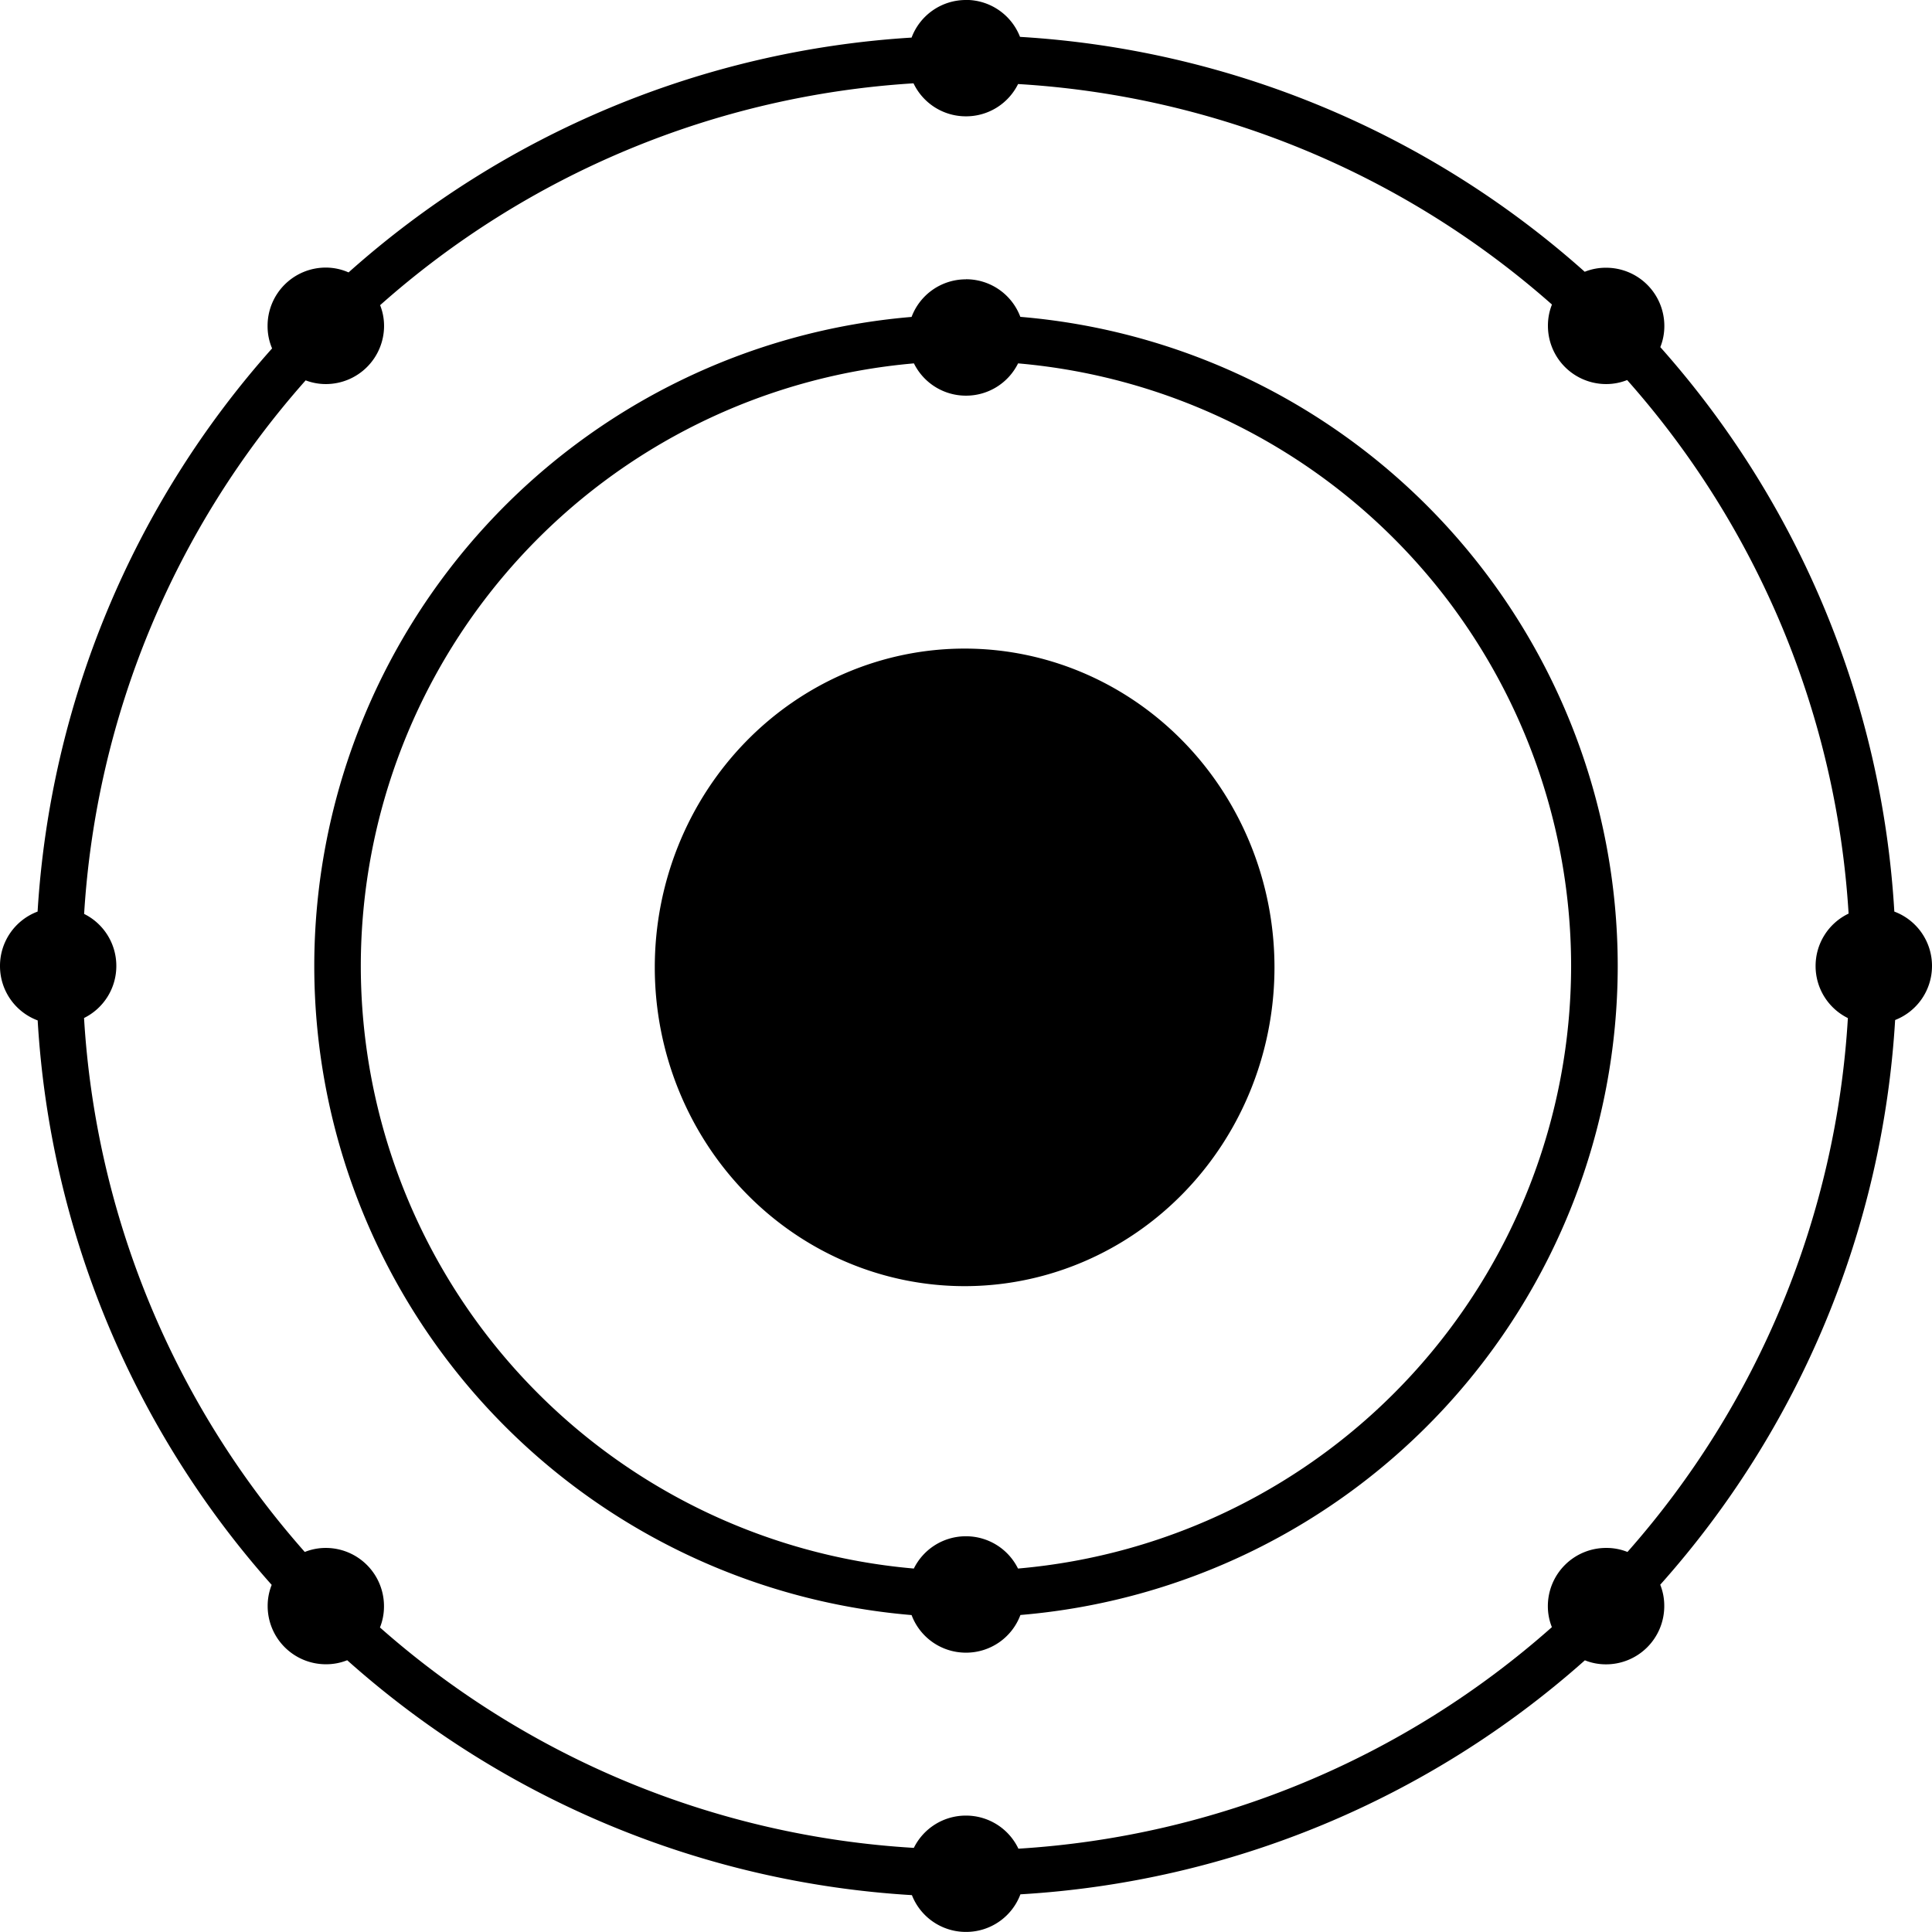
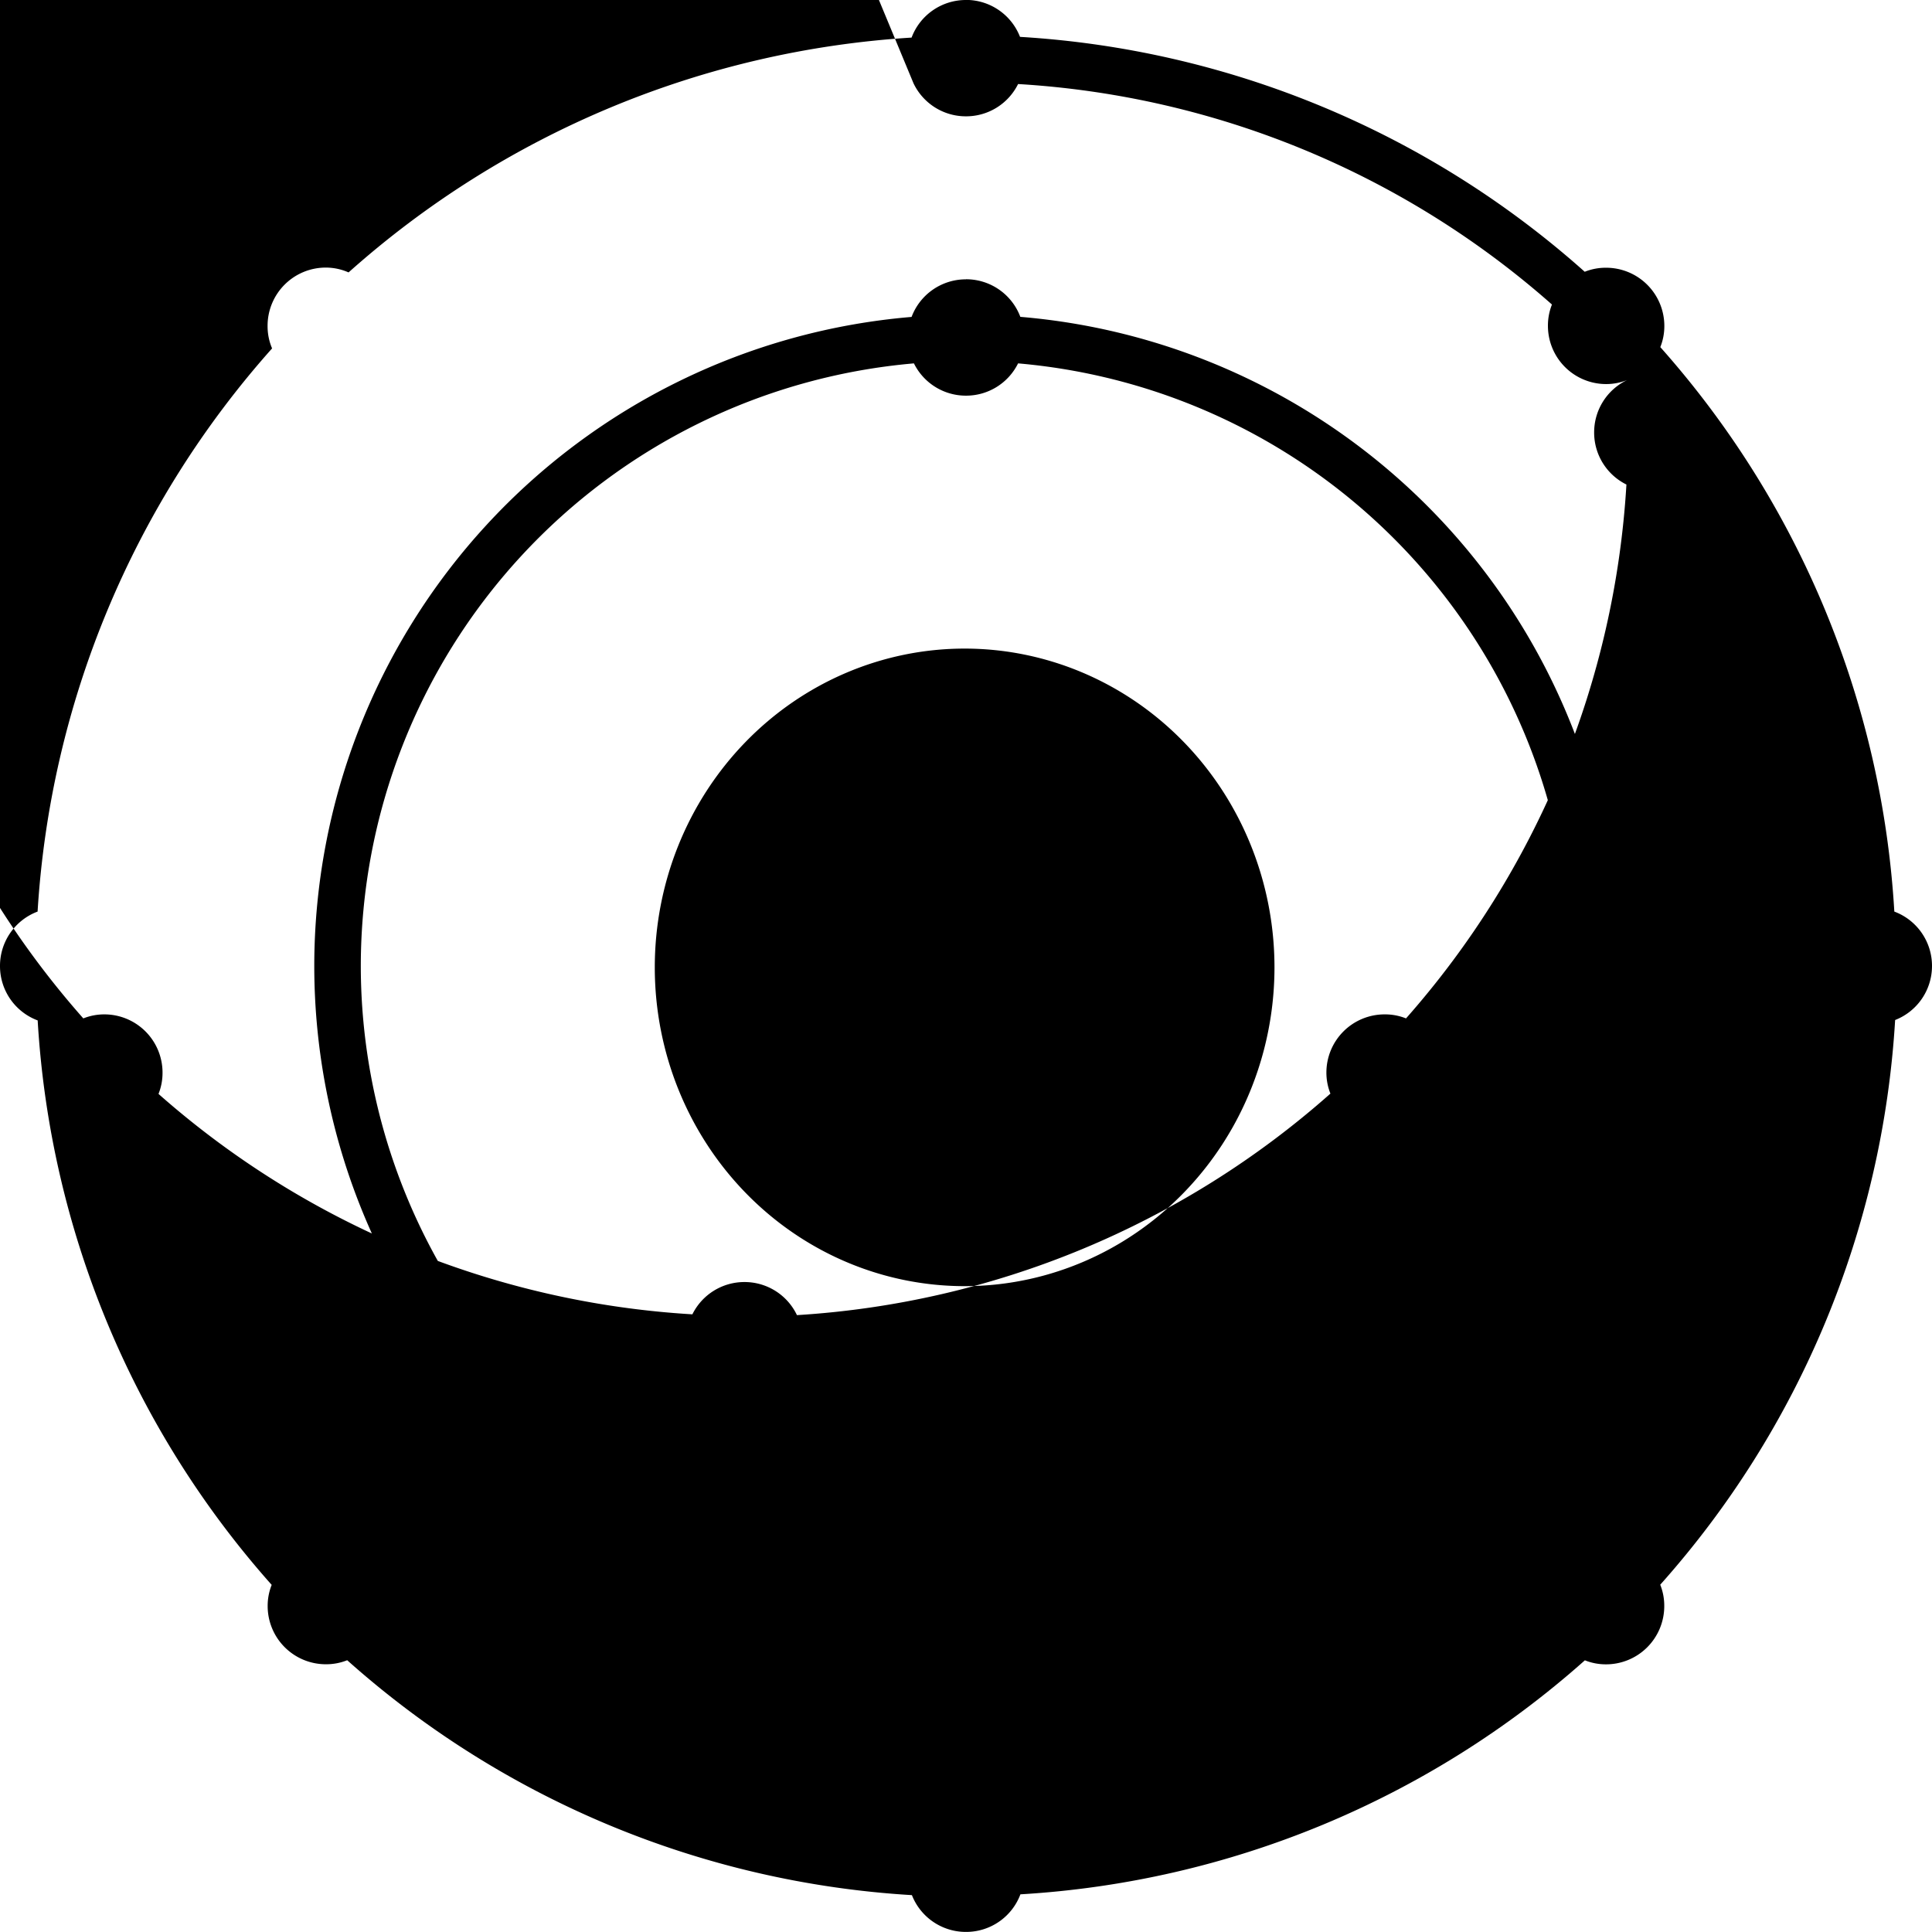
<svg xmlns="http://www.w3.org/2000/svg" width="1em" height="1em" viewBox="0 0 24 24">
-   <path fill="currentColor" d="M15.832 12.017a3.85 3.96 0 0 1-3.85 3.96a3.85 3.96 0 0 1-3.848-3.96a3.85 3.96 0 0 1 3.849-3.96a3.85 3.96 0 0 1 3.849 3.96M11.999 3.47a.72.72 0 0 0-.675.467A8.096 8.096 0 0 0 3.904 12a8.096 8.096 0 0 0 7.42 8.063a.72.72 0 0 0 .676.467a.72.72 0 0 0 .676-.468A8.096 8.096 0 0 0 20.096 12a8.096 8.096 0 0 0-7.421-8.064a.72.72 0 0 0-.675-.467zm.648 1.044A7.52 7.52 0 0 1 19.517 12a7.52 7.52 0 0 1-6.871 7.485a.72.72 0 0 0-.647-.401a.72.72 0 0 0-.647.401A7.52 7.52 0 0 1 4.482 12a7.52 7.52 0 0 1 6.871-7.486a.72.72 0 0 0 .646.401a.72.72 0 0 0 .648-.401M12 0a.72.72 0 0 0-.676.467A11.57 11.57 0 0 0 4.33 3.384a.7.7 0 0 0-.283-.06a.723.723 0 0 0-.723.724a.7.7 0 0 0 .056.28a11.57 11.57 0 0 0-2.913 6.996A.72.72 0 0 0 0 12a.72.72 0 0 0 .468.676a11.57 11.57 0 0 0 2.907 7.012a.7.7 0 0 0-.05.263a.723.723 0 0 0 .723.723a.7.7 0 0 0 .265-.05a11.57 11.57 0 0 0 7.015 2.918a.72.72 0 0 0 .672.457a.72.72 0 0 0 .676-.467a11.57 11.57 0 0 0 7.012-2.907a.7.7 0 0 0 .263.05a.723.723 0 0 0 .723-.724a.7.7 0 0 0-.05-.265a11.57 11.57 0 0 0 2.918-7.015A.72.72 0 0 0 24 12a.72.72 0 0 0-.468-.676a11.57 11.57 0 0 0-2.907-7.012a.7.7 0 0 0 .05-.263a.723.723 0 0 0-.724-.723a.7.7 0 0 0-.265.05A11.57 11.57 0 0 0 12.671.458A.72.72 0 0 0 12-.001zm-.652 1.035a.72.72 0 0 0 .652.41a.72.72 0 0 0 .647-.401a11 11 0 0 1 6.632 2.739a.7.7 0 0 0-.05.265a.723.723 0 0 0 .722.723a.7.7 0 0 0 .262-.05a11 11 0 0 1 2.751 6.628a.72.72 0 0 0-.41.65a.72.72 0 0 0 .401.648a11 11 0 0 1-2.738 6.632a.7.7 0 0 0-.266-.05a.723.723 0 0 0-.723.722a.7.7 0 0 0 .05.262a11 11 0 0 1-6.627 2.752a.72.72 0 0 0-.651-.411a.72.72 0 0 0-.648.401a11 11 0 0 1-6.632-2.738a.7.7 0 0 0 .05-.265a.723.723 0 0 0-.722-.723a.7.7 0 0 0-.262.05a11 11 0 0 1-2.742-6.633a.72.72 0 0 0 .401-.646a.72.72 0 0 0-.4-.647a11 11 0 0 1 2.752-6.628a.7.7 0 0 0 .25.046a.723.723 0 0 0 .724-.723a.7.7 0 0 0-.049-.257a11 11 0 0 1 6.626-2.756" />
+   <path fill="currentColor" d="M15.832 12.017a3.85 3.96 0 0 1-3.85 3.96a3.85 3.96 0 0 1-3.848-3.96a3.85 3.96 0 0 1 3.849-3.96a3.85 3.96 0 0 1 3.849 3.96M11.999 3.47a.72.72 0 0 0-.675.467A8.096 8.096 0 0 0 3.904 12a8.096 8.096 0 0 0 7.42 8.063a.72.72 0 0 0 .676.467a.72.72 0 0 0 .676-.468A8.096 8.096 0 0 0 20.096 12a8.096 8.096 0 0 0-7.421-8.064a.72.72 0 0 0-.675-.467zm.648 1.044A7.52 7.52 0 0 1 19.517 12a7.52 7.52 0 0 1-6.871 7.485a.72.72 0 0 0-.647-.401a.72.72 0 0 0-.647.401A7.52 7.52 0 0 1 4.482 12a7.52 7.52 0 0 1 6.871-7.486a.72.72 0 0 0 .646.401a.72.72 0 0 0 .648-.401M12 0a.72.72 0 0 0-.676.467A11.57 11.57 0 0 0 4.33 3.384a.7.7 0 0 0-.283-.06a.723.723 0 0 0-.723.724a.7.7 0 0 0 .056.28a11.57 11.57 0 0 0-2.913 6.996A.72.72 0 0 0 0 12a.72.72 0 0 0 .468.676a11.57 11.57 0 0 0 2.907 7.012a.7.7 0 0 0-.05.263a.723.723 0 0 0 .723.723a.7.7 0 0 0 .265-.05a11.57 11.57 0 0 0 7.015 2.918a.72.72 0 0 0 .672.457a.72.72 0 0 0 .676-.467a11.57 11.57 0 0 0 7.012-2.907a.7.7 0 0 0 .263.05a.723.723 0 0 0 .723-.724a.7.7 0 0 0-.05-.265a11.57 11.57 0 0 0 2.918-7.015A.72.72 0 0 0 24 12a.72.72 0 0 0-.468-.676a11.57 11.57 0 0 0-2.907-7.012a.7.7 0 0 0 .05-.263a.723.723 0 0 0-.724-.723a.7.7 0 0 0-.265.05A11.57 11.57 0 0 0 12.671.458A.72.72 0 0 0 12-.001zm-.652 1.035a.72.72 0 0 0 .652.41a.72.72 0 0 0 .647-.401a11 11 0 0 1 6.632 2.739a.7.7 0 0 0-.05.265a.723.723 0 0 0 .722.723a.7.7 0 0 0 .262-.05a.72.72 0 0 0-.41.65a.72.72 0 0 0 .401.648a11 11 0 0 1-2.738 6.632a.7.7 0 0 0-.266-.05a.723.723 0 0 0-.723.722a.7.7 0 0 0 .05.262a11 11 0 0 1-6.627 2.752a.72.72 0 0 0-.651-.411a.72.72 0 0 0-.648.401a11 11 0 0 1-6.632-2.738a.7.7 0 0 0 .05-.265a.723.723 0 0 0-.722-.723a.7.7 0 0 0-.262.05a11 11 0 0 1-2.742-6.633a.72.72 0 0 0 .401-.646a.72.72 0 0 0-.4-.647a11 11 0 0 1 2.752-6.628a.7.7 0 0 0 .25.046a.723.723 0 0 0 .724-.723a.7.7 0 0 0-.049-.257a11 11 0 0 1 6.626-2.756" />
</svg>